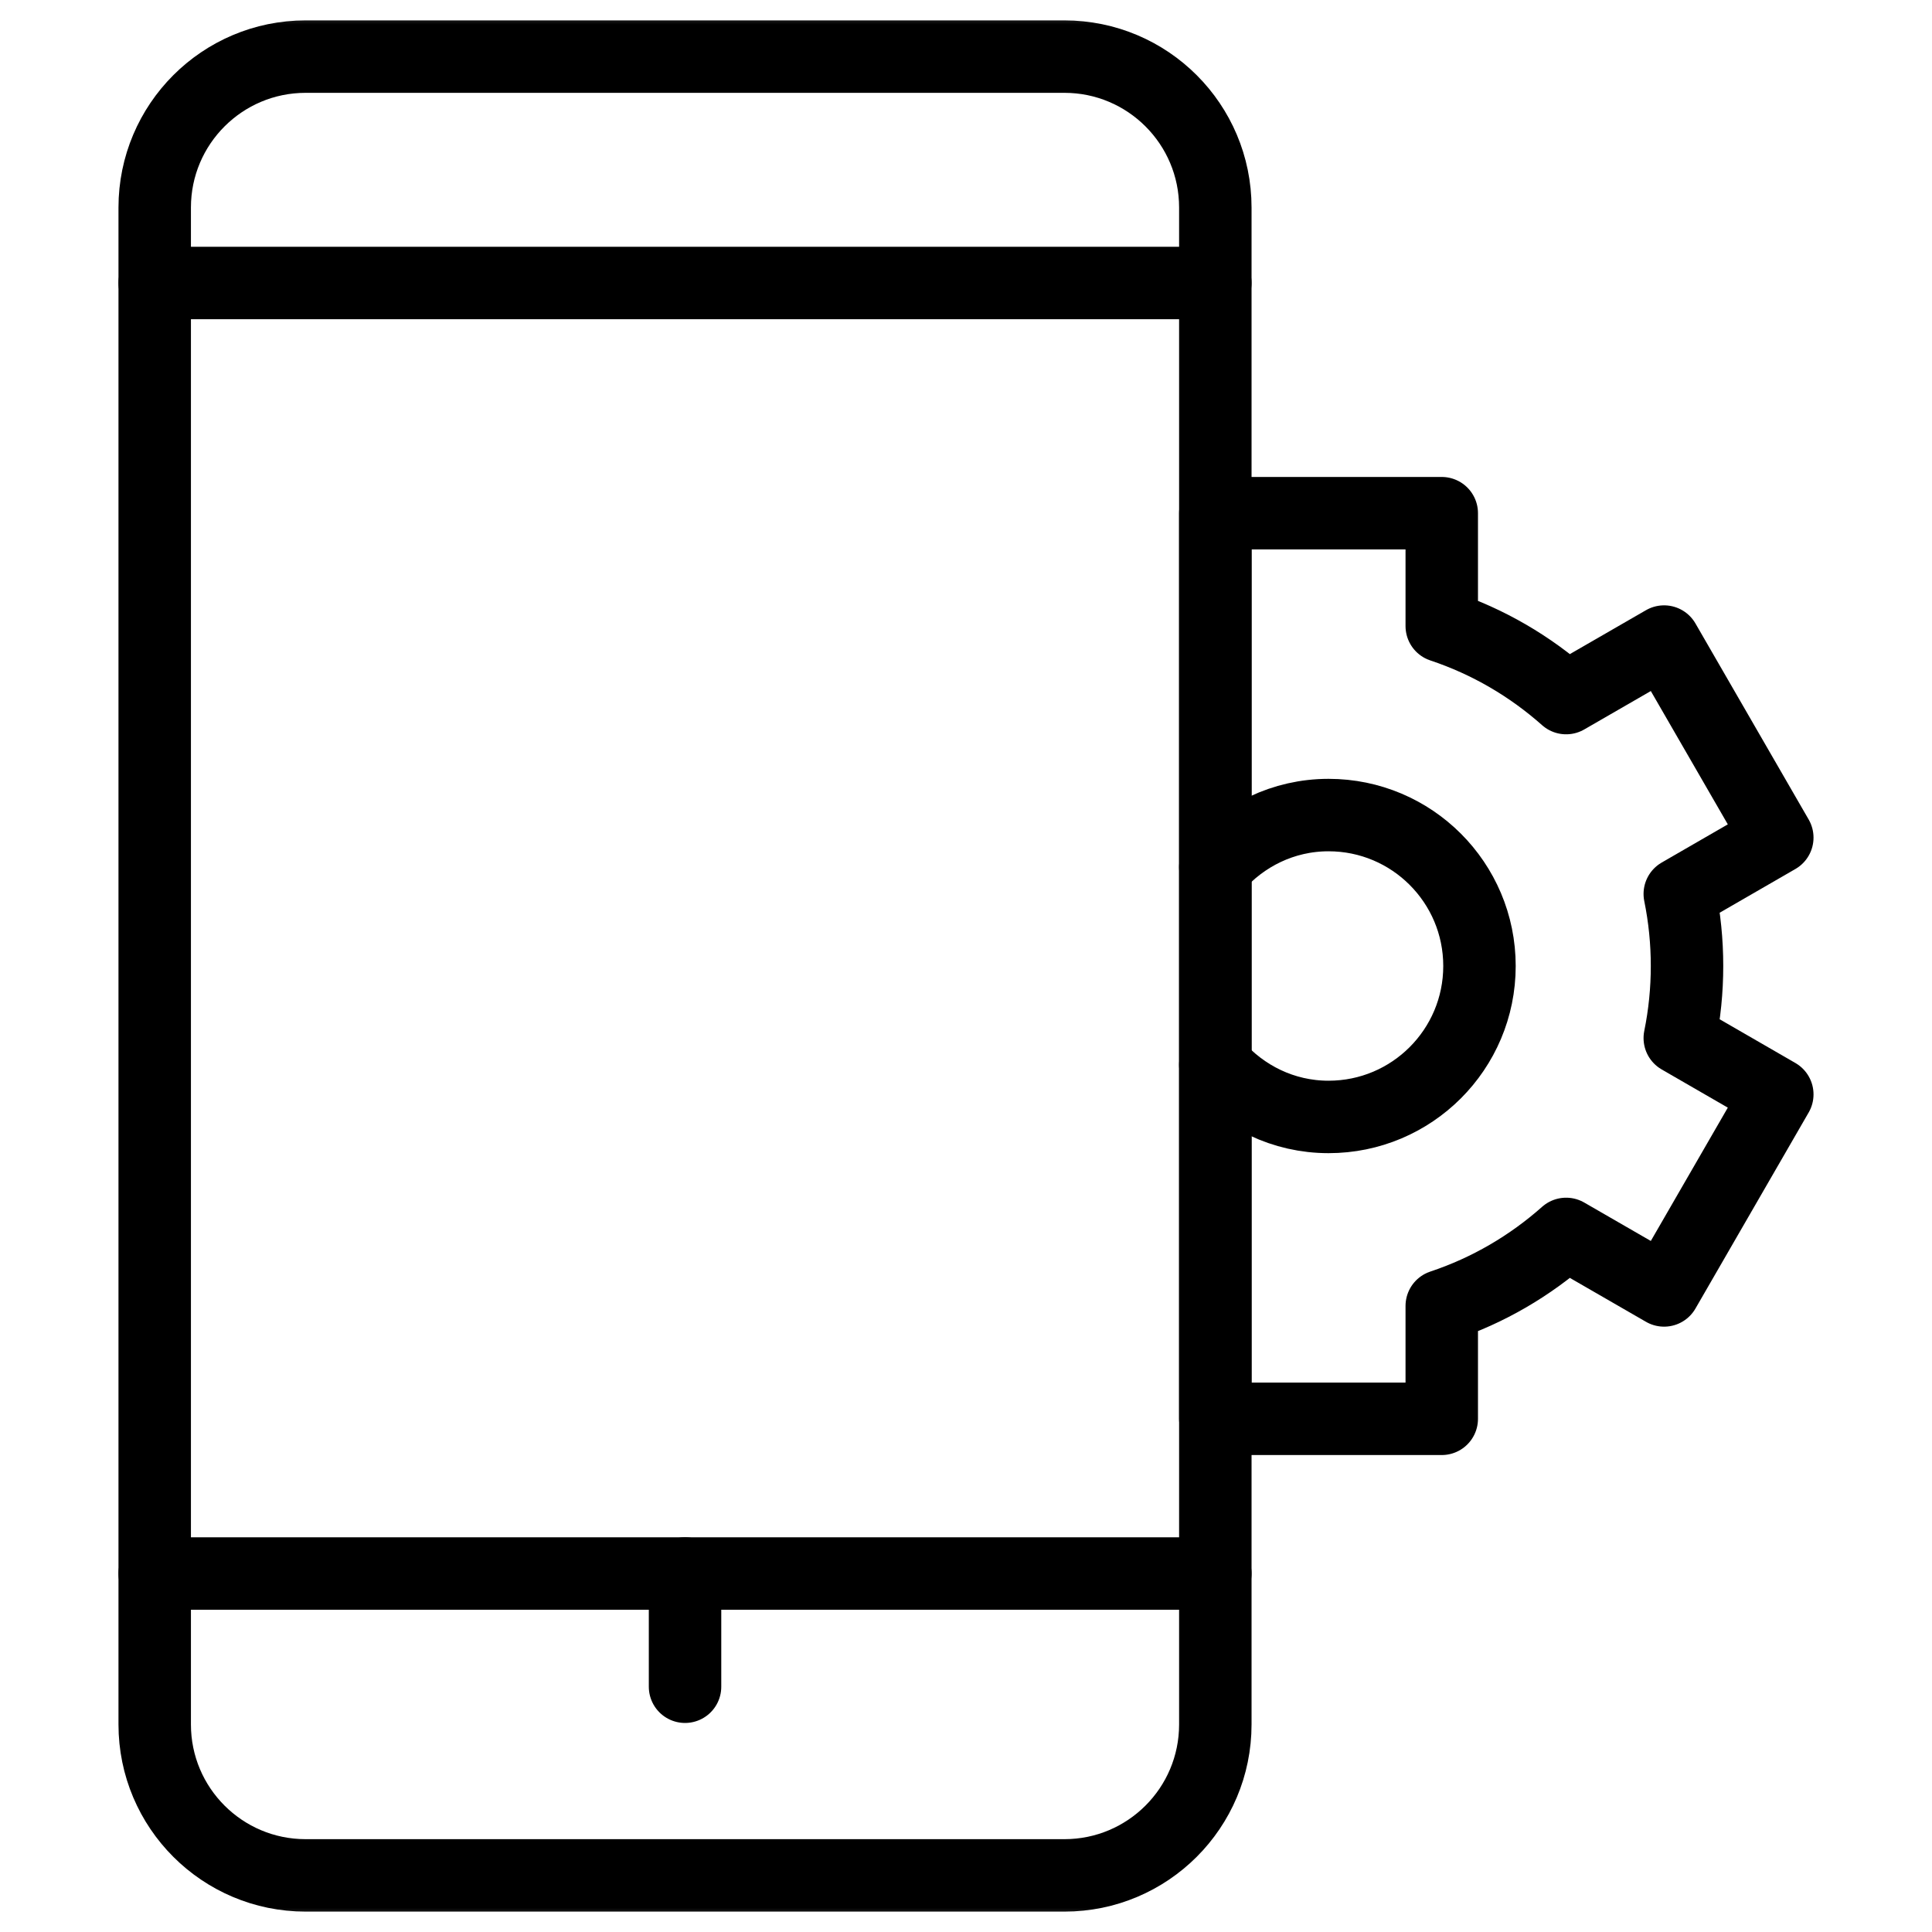
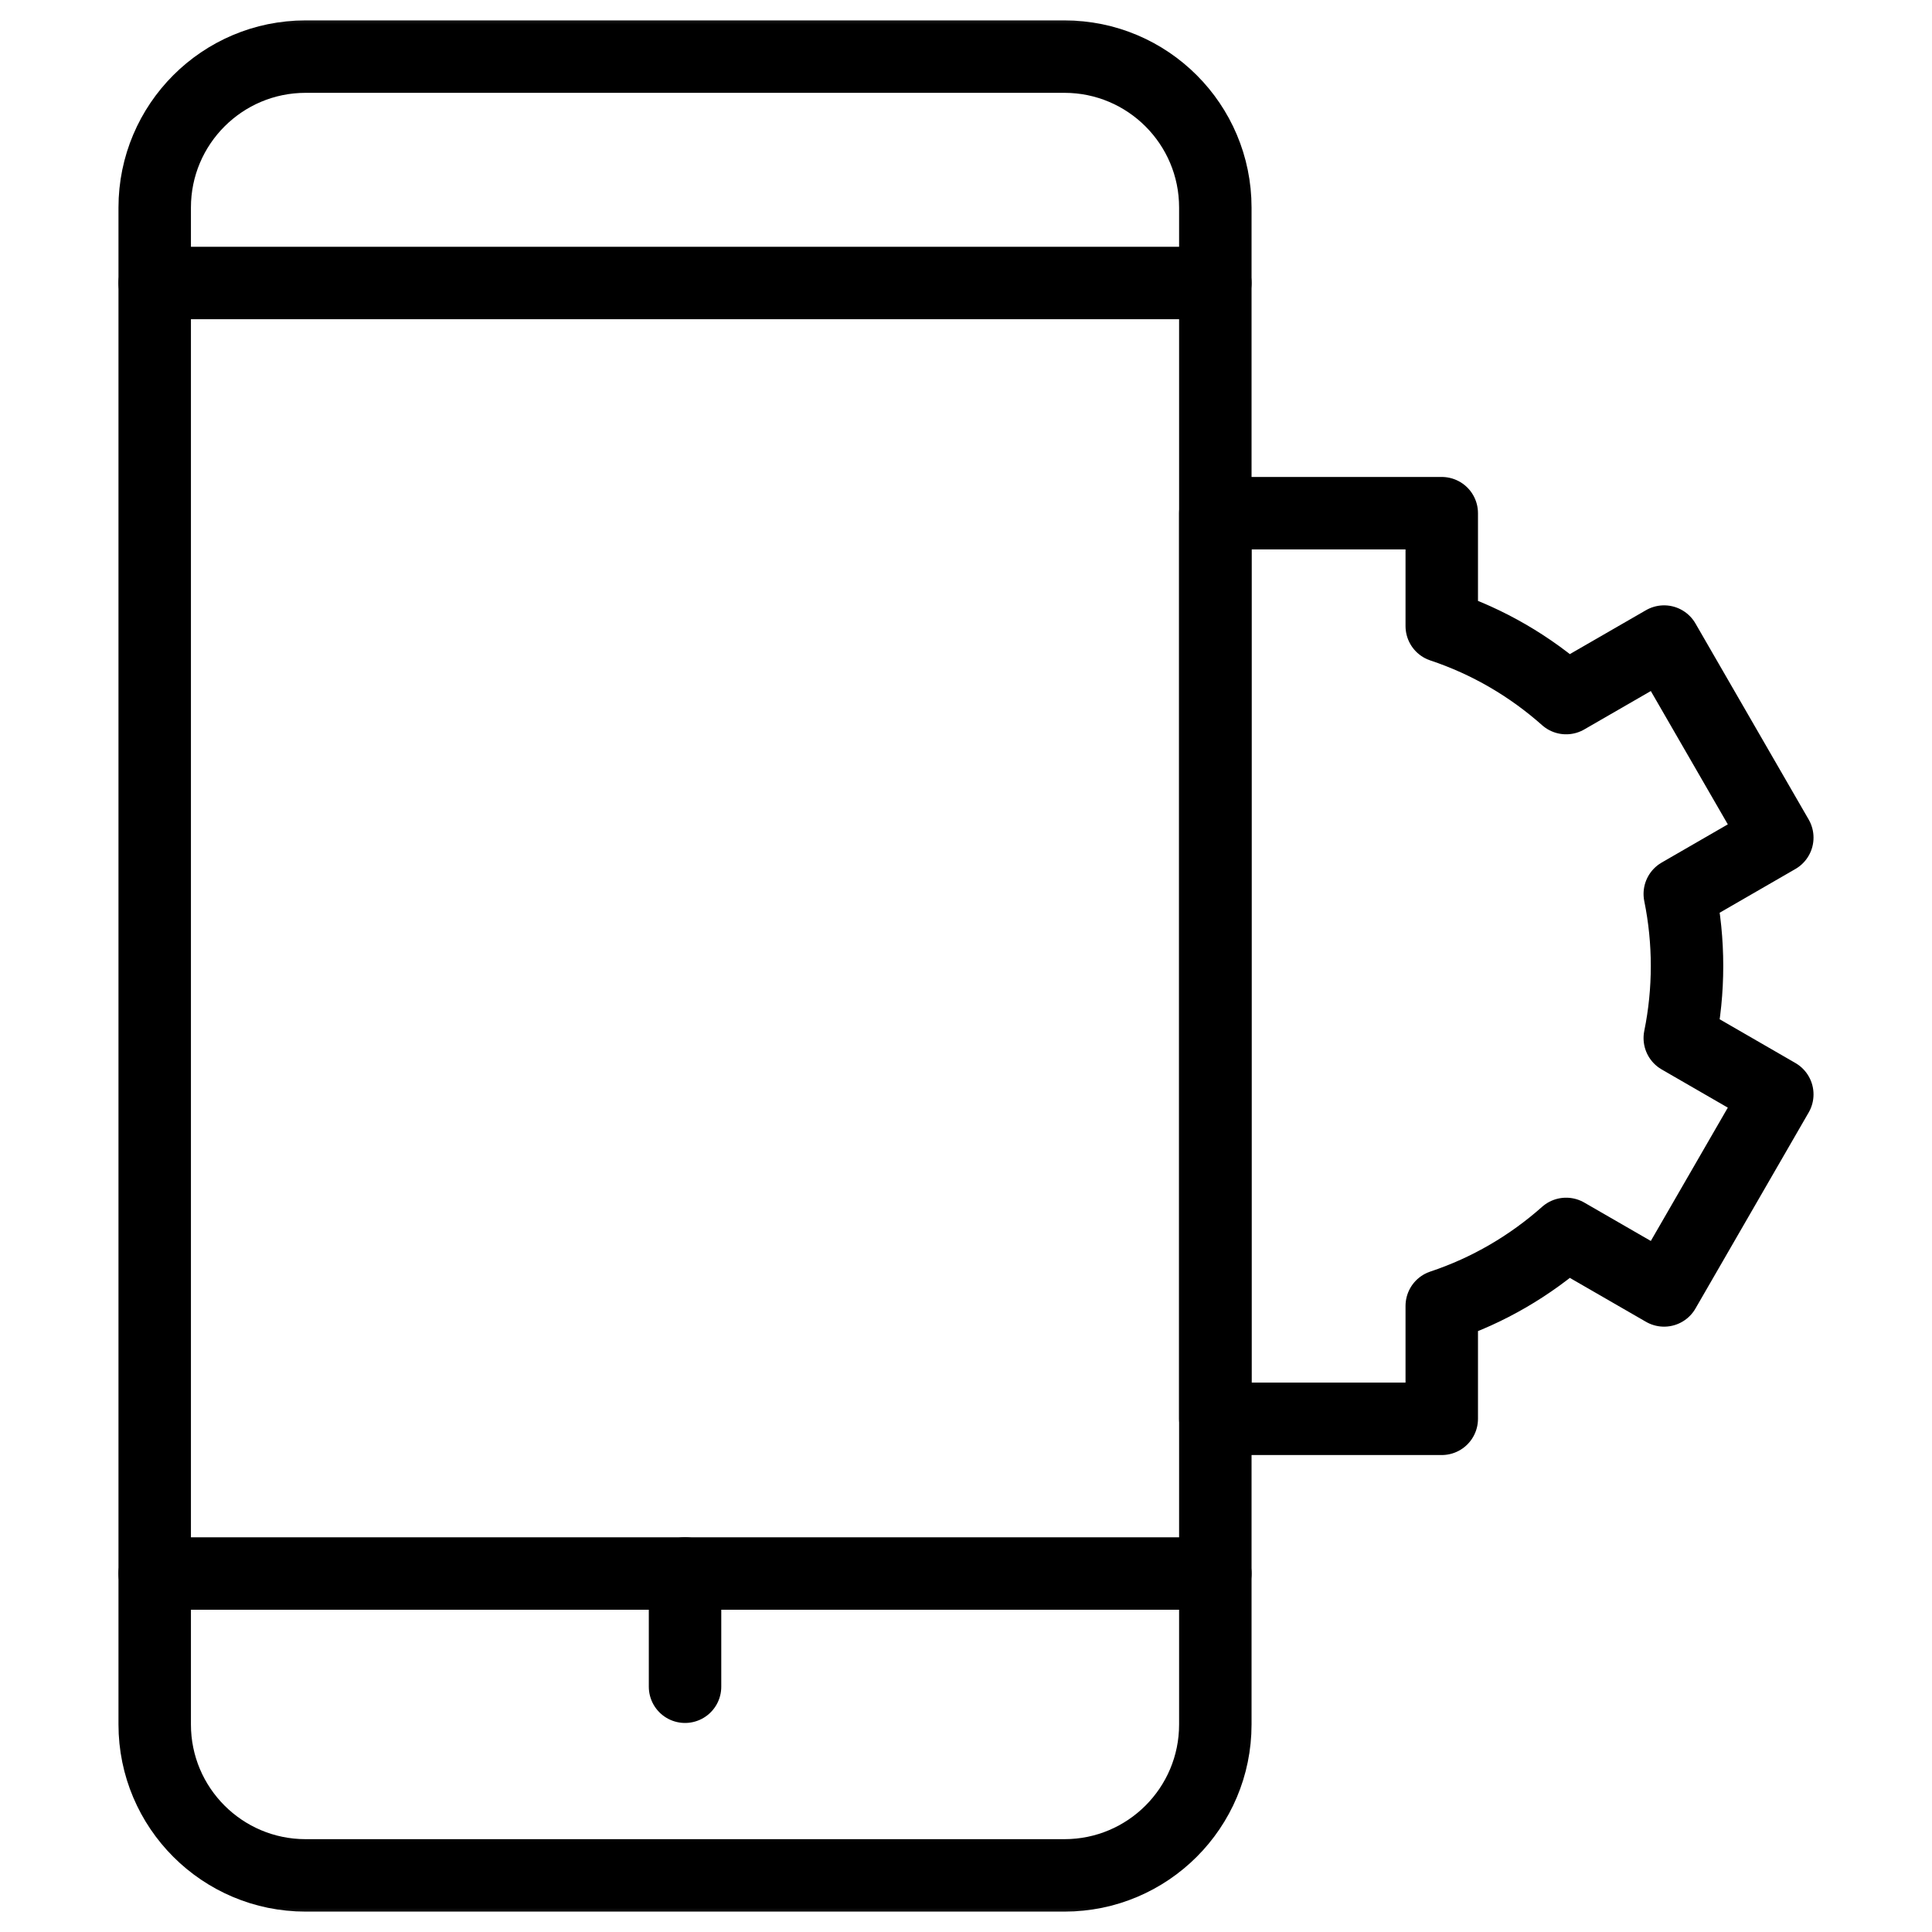
<svg xmlns="http://www.w3.org/2000/svg" width="40" height="40" viewBox="0 0 40 40" fill="none">
  <mask id="mask0_1199_2945" style="mask-type:luminance" maskUnits="userSpaceOnUse" x="0" y="0" width="40" height="40">
    <path d="M39.25 39.25V0.75H0.75V39.25H39.25Z" fill="white" stroke="white" stroke-width="1.5" />
  </mask>
  <g mask="url(#mask0_1199_2945)">
    <path d="M34.928 20C34.928 19.499 34.878 18.999 34.778 18.508L36.797 17.342L34.453 13.283L32.425 14.453C31.684 13.795 30.812 13.282 29.85 12.962V10.625H25.162V29.375H29.85V27.038C30.812 26.718 31.684 26.205 32.425 25.547L34.453 26.717L36.797 22.658L34.778 21.492C34.878 21.001 34.928 20.501 34.928 20Z" stroke="black" stroke-width="1.5" stroke-miterlimit="10" stroke-linecap="round" stroke-linejoin="round" />
    <path d="M22.037 38.828H6.328C4.602 38.828 3.203 37.429 3.203 35.703V4.297C3.203 2.571 4.602 1.172 6.328 1.172H22.037C23.763 1.172 25.162 2.571 25.162 4.297V35.703C25.162 37.429 23.763 38.828 22.037 38.828Z" stroke="black" stroke-width="1.5" stroke-miterlimit="10" stroke-linecap="round" stroke-linejoin="round" />
    <path d="M3.203 5.859H25.162" stroke="black" stroke-width="1.5" stroke-miterlimit="10" stroke-linecap="round" stroke-linejoin="round" />
    <path d="M3.203 32.578H25.162" stroke="black" stroke-width="1.5" stroke-miterlimit="10" stroke-linecap="round" stroke-linejoin="round" />
    <path d="M14.183 34.922V32.578" stroke="black" stroke-width="1.5" stroke-miterlimit="10" stroke-linecap="round" stroke-linejoin="round" />
-     <path d="M25.162 17.953C25.735 17.297 26.567 16.875 27.506 16.875C29.232 16.875 30.631 18.274 30.631 20C30.631 21.726 29.232 23.125 27.506 23.125C26.567 23.125 25.735 22.703 25.162 22.047" stroke="black" stroke-width="1.5" stroke-miterlimit="10" stroke-linecap="round" stroke-linejoin="round" />
  </g>
</svg>